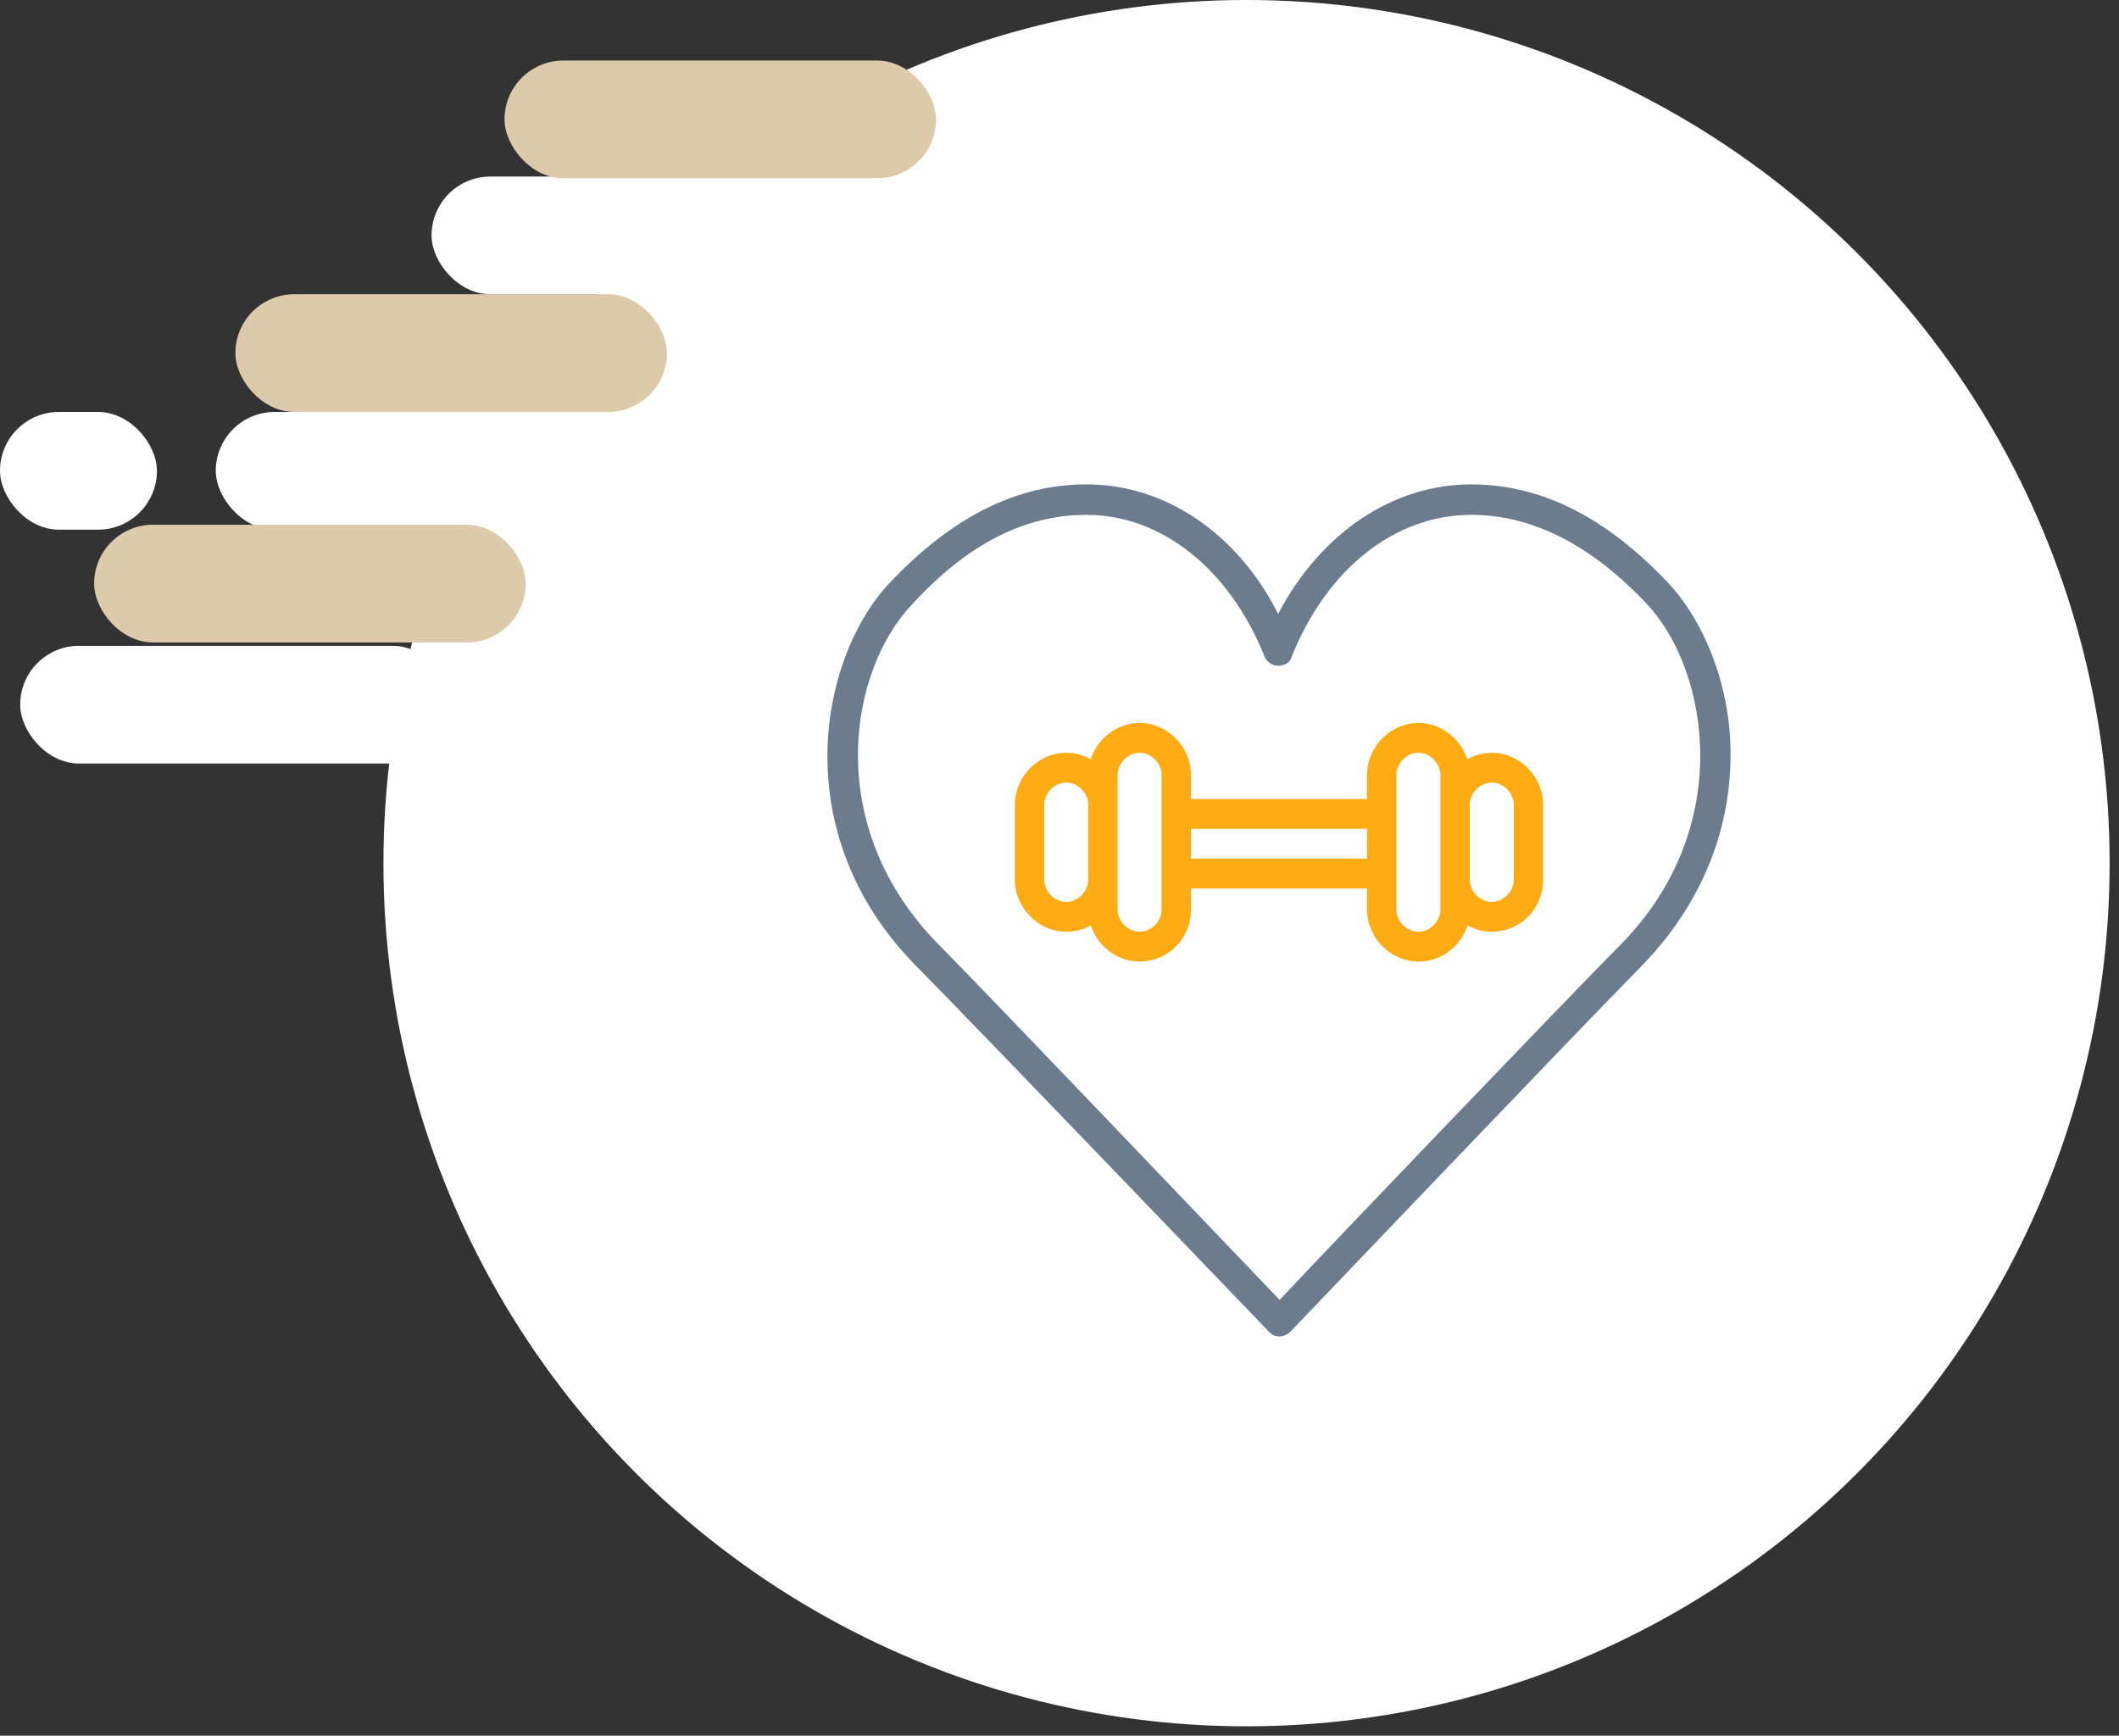
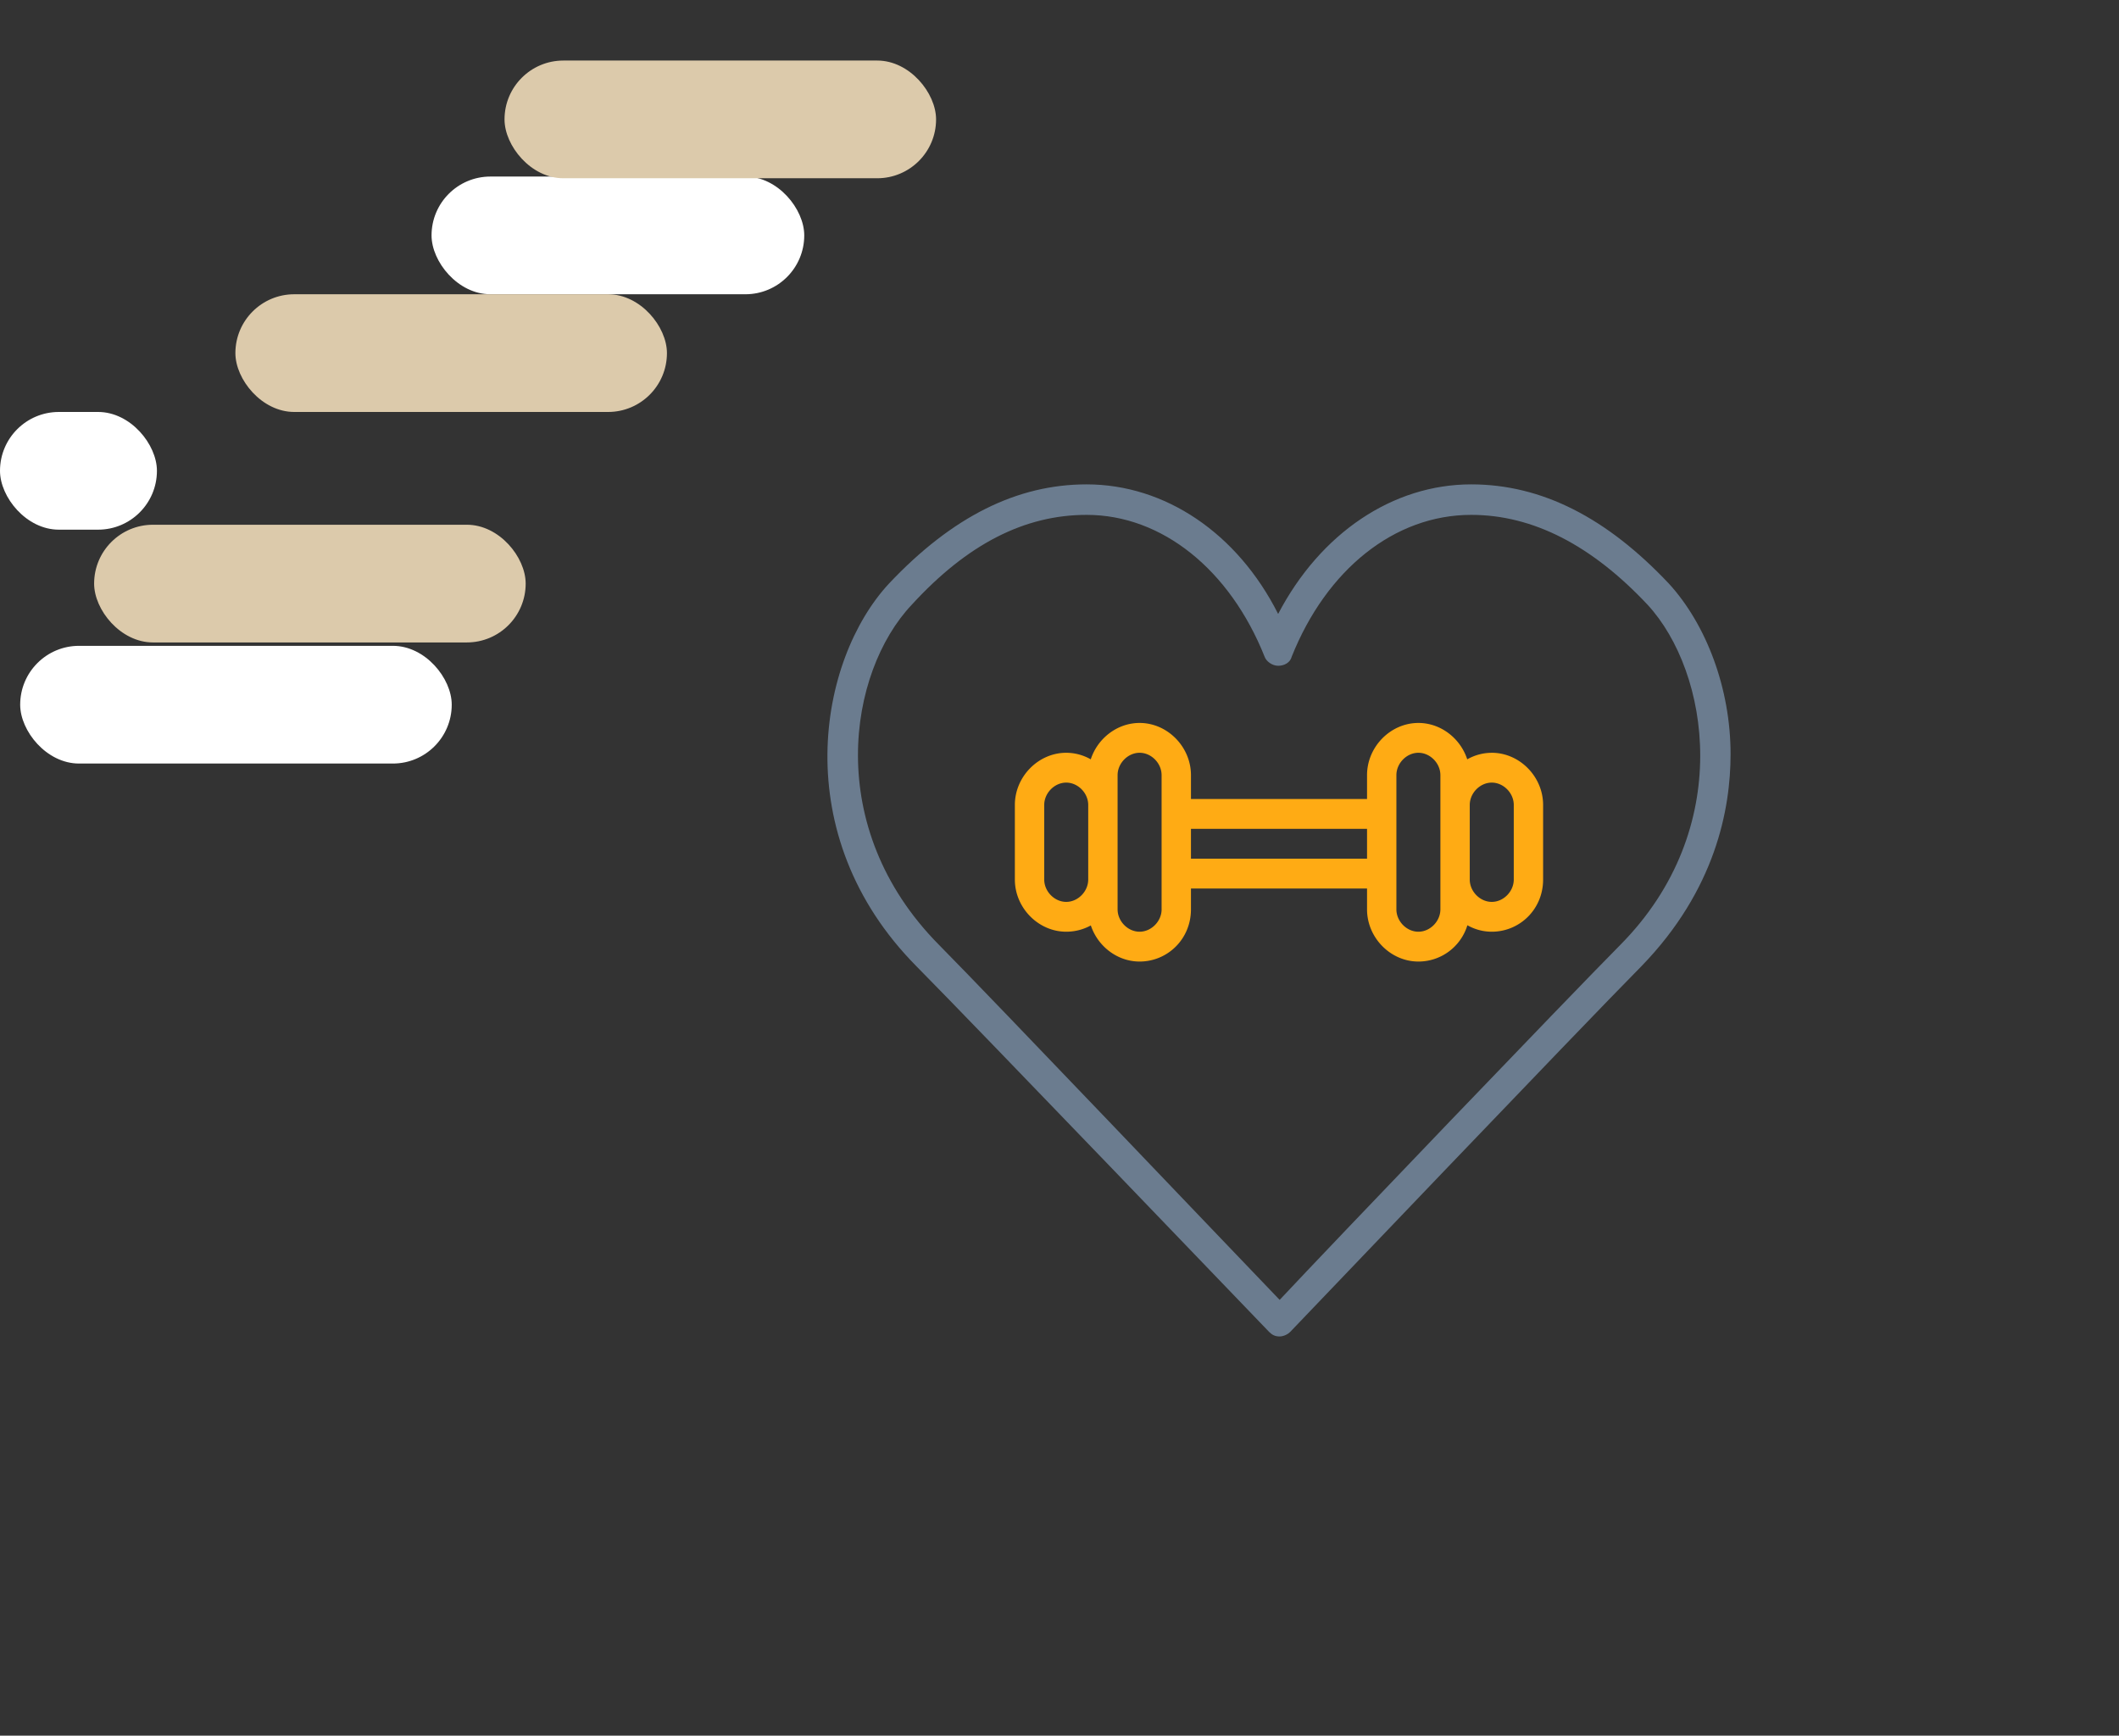
<svg xmlns="http://www.w3.org/2000/svg" width="105" height="86" viewBox="0 0 105 86">
  <rect x="0" y="0" width="105" height="86" fill="#333333" stroke="none" />
  <g fill="none" fill-rule="evenodd">
    <g>
-       <circle fill="#FFF" cx="61.768" cy="42.768" r="42.768" />
-       <rect fill="#FFF" x="10.692" y="20.412" width="21.384" height="5.832" rx="2.916" />
      <rect fill="#FFF" x="1" y="32" width="21.384" height="5.832" rx="2.916" />
      <rect fill="#FFF" x="21.384" y="8.748" width="18.468" height="5.832" rx="2.916" />
      <rect fill="#DCCAAB" x="11.664" y="14.58" width="21.384" height="5.832" rx="2.916" />
      <rect fill="#DCCAAB" x="25" y="3" width="21.384" height="5.832" rx="2.916" />
      <rect fill="#DCCAAB" x="4.664" y="26" width="21.384" height="5.832" rx="2.916" />
      <rect fill="#FFF" y="20.412" width="7.776" height="5.832" rx="2.916" />
    </g>
    <g fill-rule="nonzero">
      <path d="M82.689 28.91c-3.064-3.248-6.277-4.91-9.79-4.91-3.885 0-7.472 2.417-9.565 6.42-2.017-4.003-5.604-6.42-9.49-6.42-3.437 0-6.65 1.586-9.789 4.91-3.512 3.776-5.081 12.461 1.345 18.956 3.064 3.097 17.337 17.976 17.486 18.127.15.15.299.226.523.226.15 0 .374-.075.523-.226.15-.151 14.348-15.03 17.412-18.127 3.661-3.776 4.409-7.779 4.409-10.498 0-3.247-1.196-6.42-3.064-8.459zm-2.392 17.899c-2.69 2.719-14.272 14.803-16.888 17.598-2.615-2.72-14.198-14.879-16.888-17.598-5.754-5.816-4.484-13.52-1.345-16.842 2.765-3.021 5.604-4.456 8.668-4.456 3.737 0 7.1 2.719 8.818 7.024.075.226.374.453.673.453.298 0 .597-.151.672-.453 1.719-4.305 5.082-7.024 8.893-7.024 3.063 0 5.978 1.51 8.743 4.456 3.063 3.323 4.334 11.102-1.346 16.842z" fill="#6B7C8F" />
      <path d="M73.92 37.3a2.46 2.46 0 0 0-1.216.324c-.335-1.034-1.306-1.803-2.42-1.803-1.382 0-2.545 1.183-2.545 2.586v1.182h-8.725v-1.182c0-1.403-1.164-2.586-2.545-2.586-1.114 0-2.086.77-2.42 1.803a2.46 2.46 0 0 0-1.216-.325c-1.381 0-2.545 1.182-2.545 2.586v3.694c0 1.404 1.164 2.586 2.545 2.586a2.53 2.53 0 0 0 1.22-.312c.338 1.027 1.306 1.79 2.416 1.79 1.381 0 2.545-1.108 2.545-2.586v-1.034h8.725v1.034c0 1.404 1.163 2.586 2.545 2.586 1.122 0 2.1-.731 2.428-1.798.361.204.774.32 1.207.32 1.382 0 2.545-1.108 2.545-2.586v-3.694c0-1.404-1.163-2.586-2.545-2.586zm-21.087 7.387c-.581 0-1.09-.517-1.09-1.108v-3.694c0-.591.509-1.108 1.09-1.108.582 0 1.09.517 1.09 1.108v3.694c0 .591-.508 1.108-1.09 1.108zm4.727.37c0 .59-.51 1.108-1.091 1.108-.582 0-1.09-.517-1.09-1.108V38.407c0-.59.508-1.108 1.09-1.108.582 0 1.09.517 1.09 1.108V45.057zm1.454-2.512v-1.478h8.725v1.478h-8.725zm12.36 2.512c0 .59-.508 1.108-1.09 1.108-.582 0-1.09-.517-1.09-1.108v-6.649c0-.592.508-1.109 1.09-1.109.582 0 1.09.517 1.09 1.108V45.057zm3.636-1.478c0 .591-.509 1.108-1.09 1.108-.582 0-1.091-.517-1.091-1.108v-3.694c0-.591.509-1.108 1.09-1.108.582 0 1.091.517 1.091 1.108v3.694z" fill="#FFAB14" />
    </g>
  </g>
</svg>